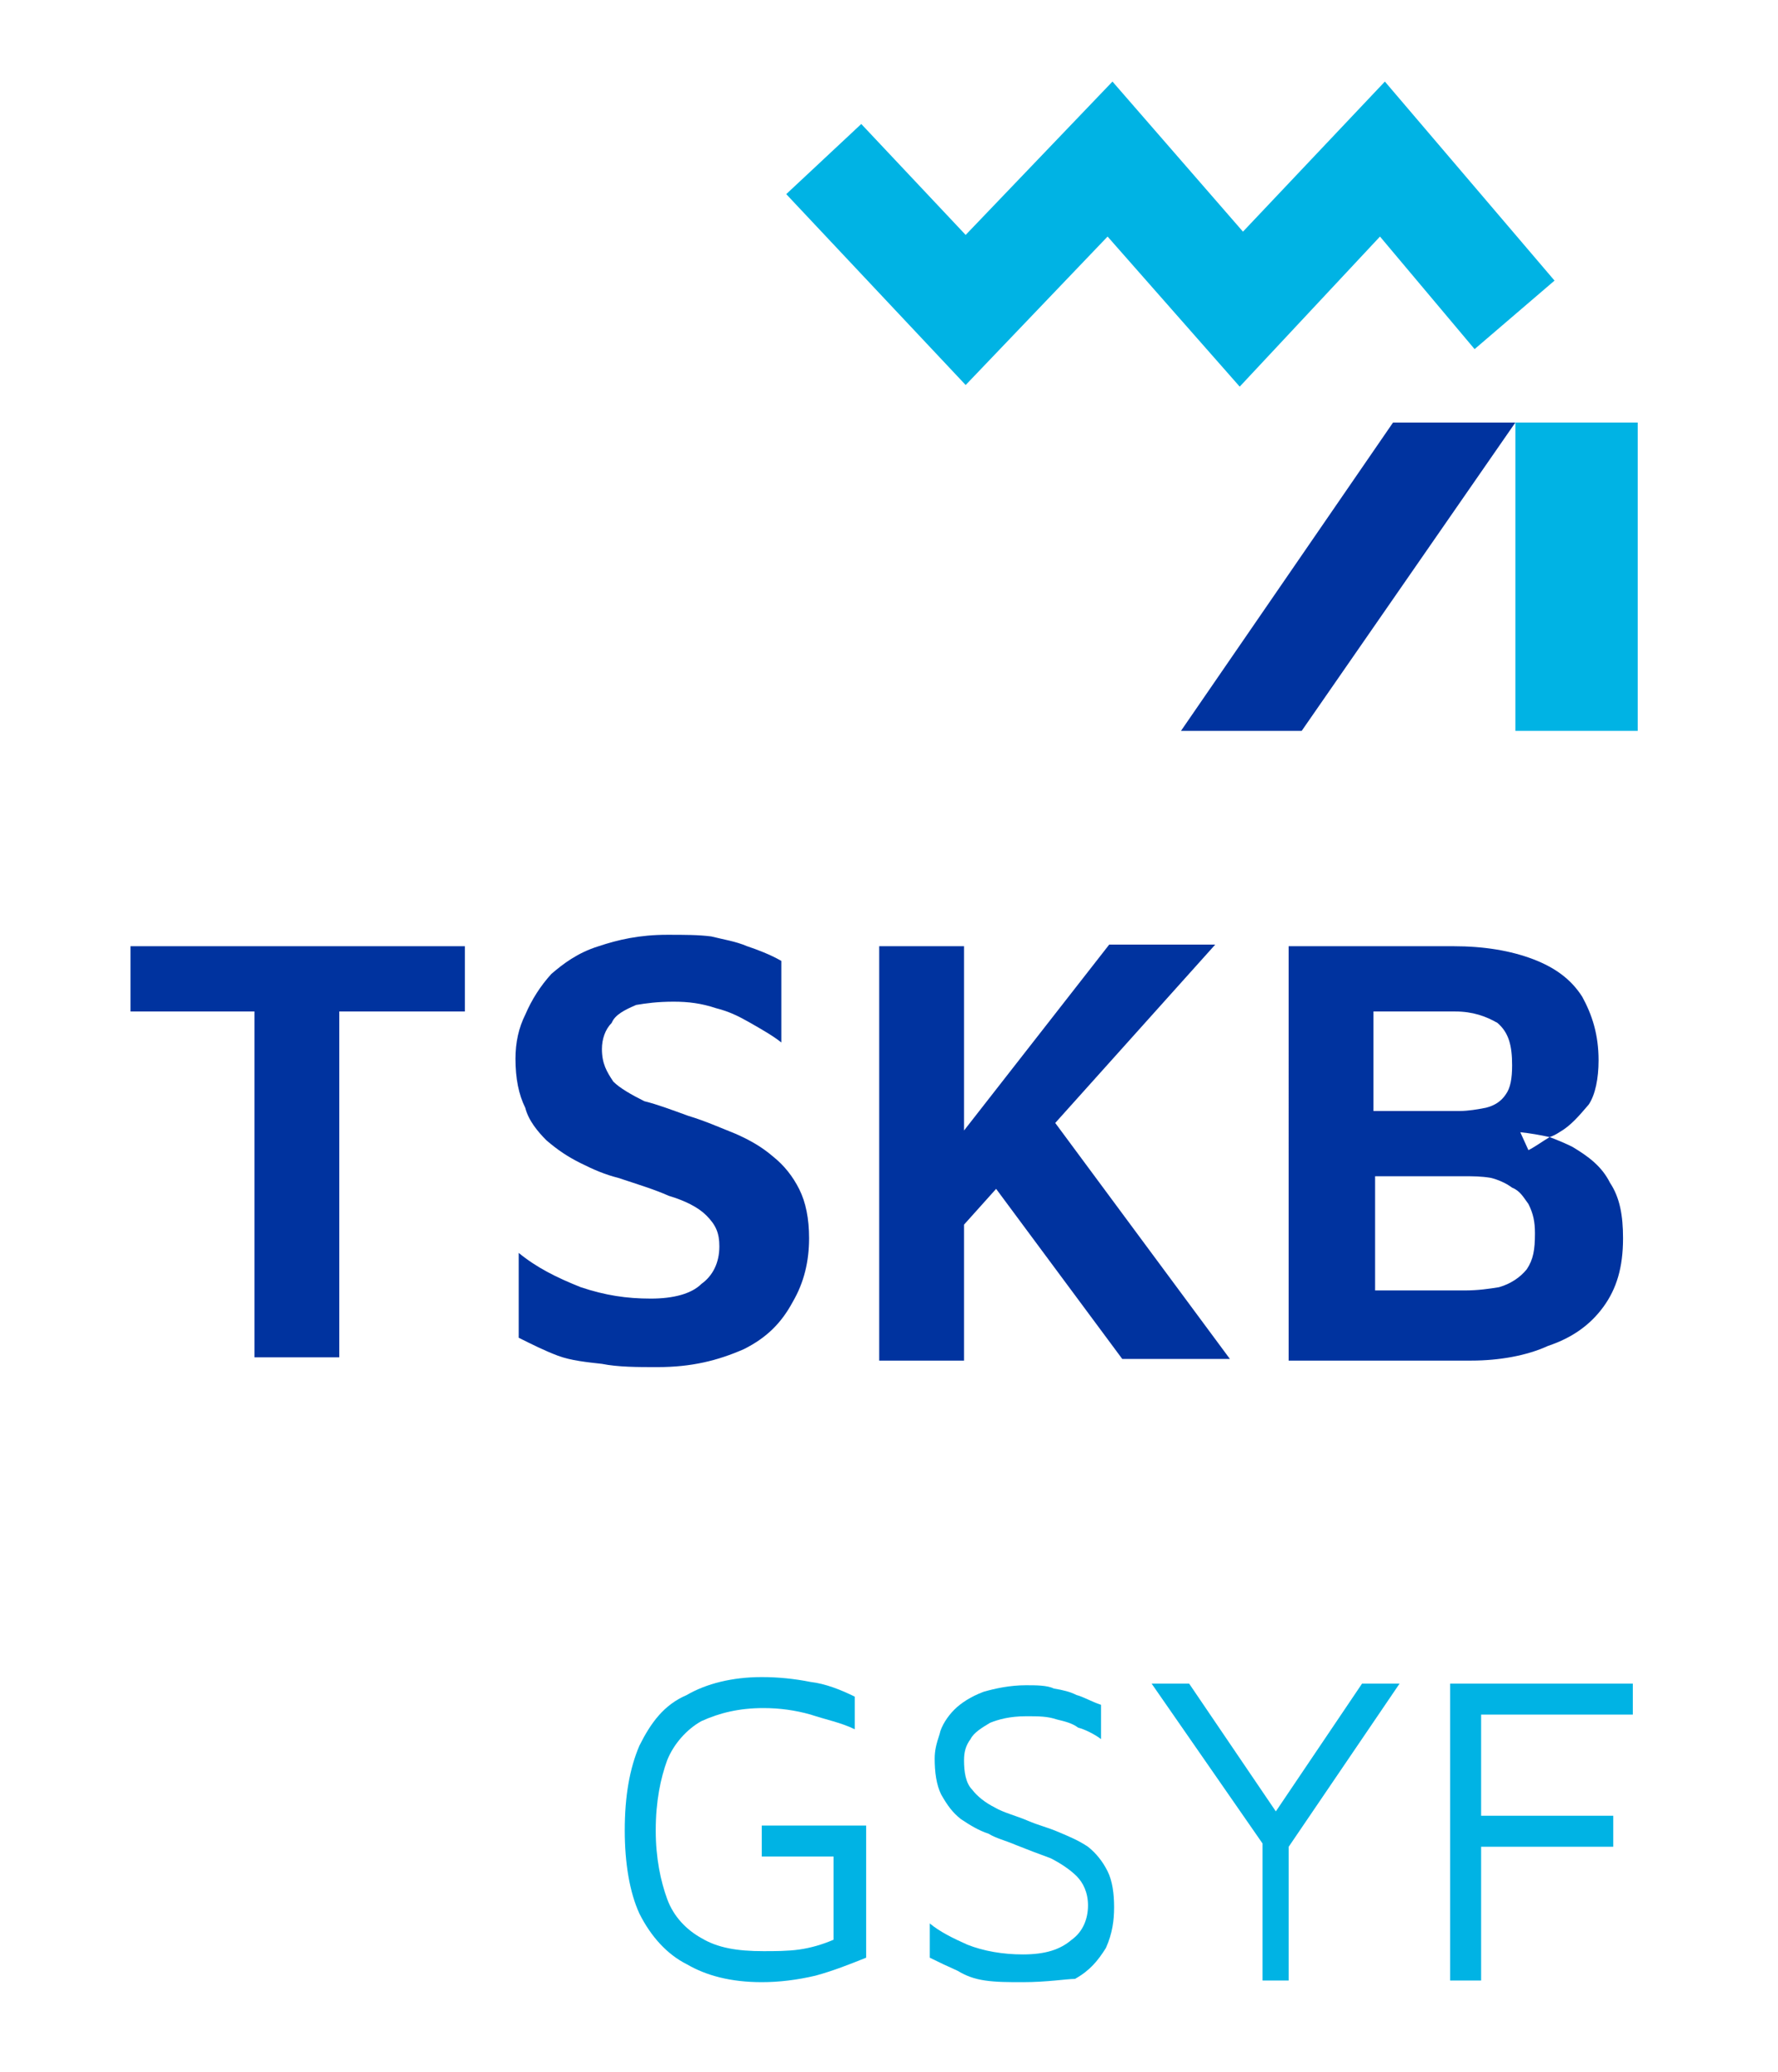
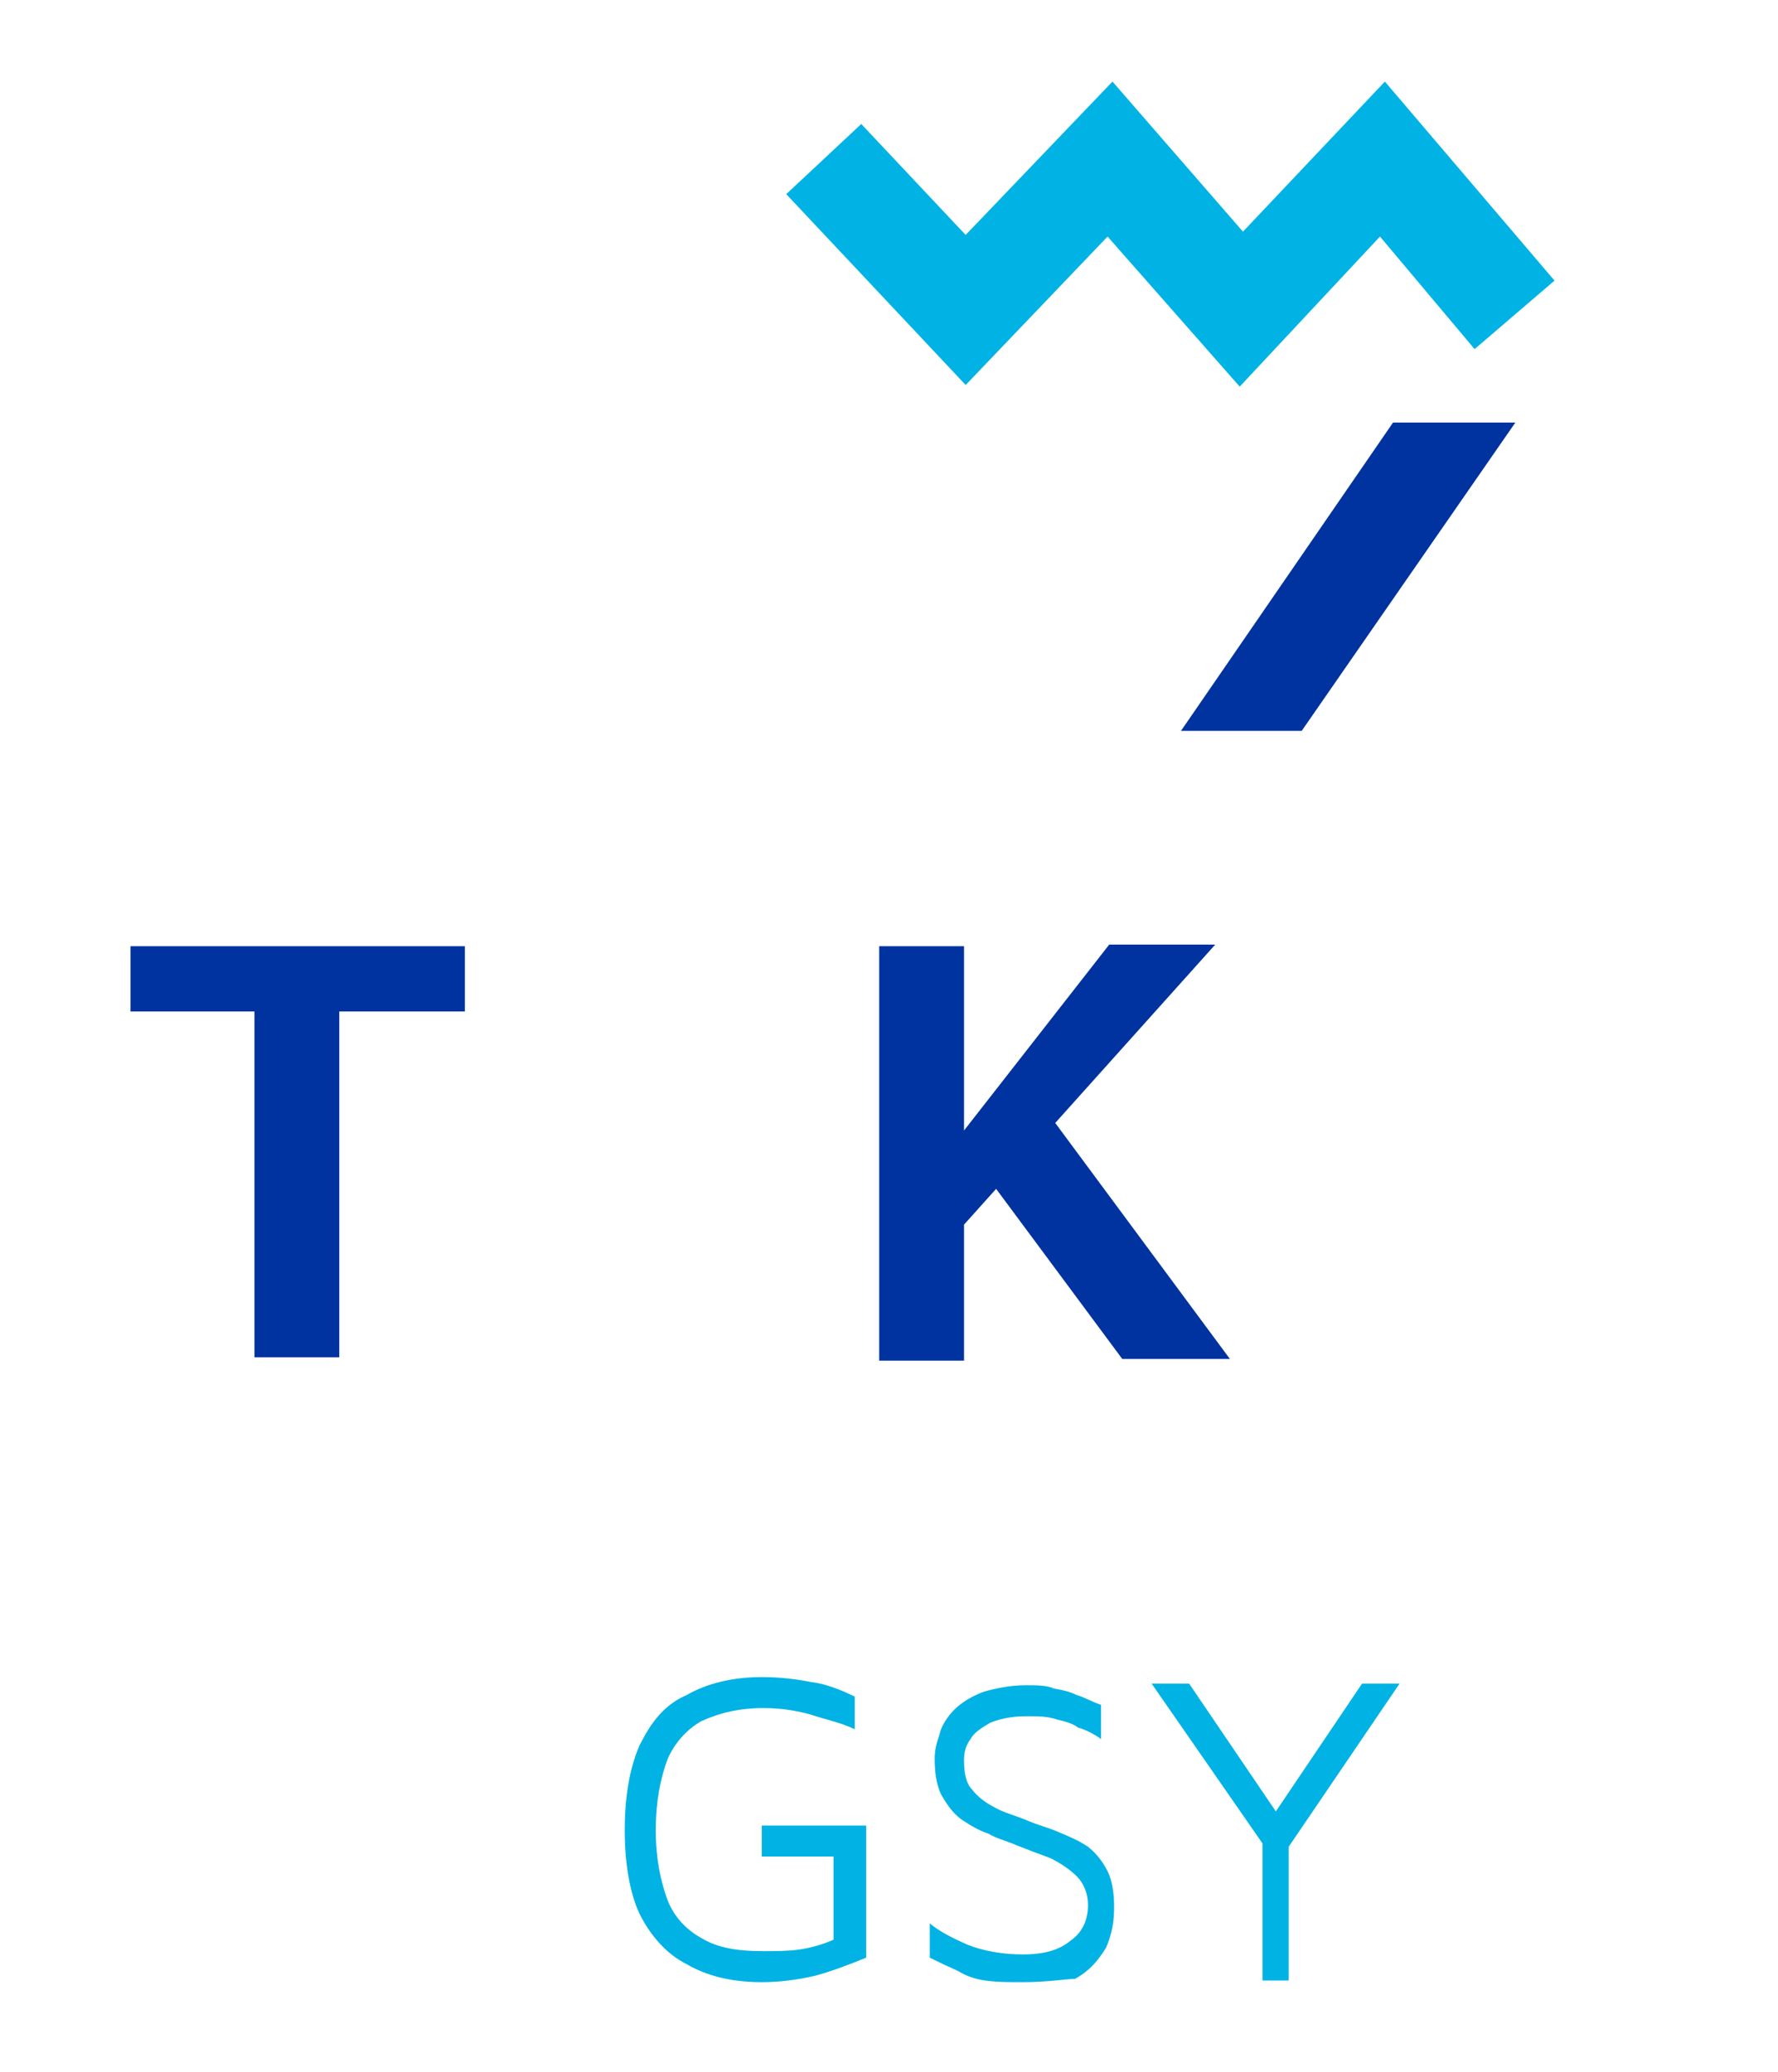
<svg xmlns="http://www.w3.org/2000/svg" version="1.2" viewBox="0 0 109 127" width="109" height="127">
  <title>image</title>
  <style>
		.s0 { fill: #00339f } 
		.s1 { fill: #00b3e4 } 
	</style>
  <g>
    <g>
      <g>
        <g>
          <path class="s0" d="m15.6 83.2v-21.2h-7.6v-4h20.5v4h-7.7v21.2z" />
-           <path class="s0" d="m40.3 83.8c-1.2 0-2.4 0-3.4-0.2-0.9-0.1-1.9-0.2-2.7-0.5-0.8-0.3-1.6-0.7-2.4-1.1v-5.2c1.1 0.9 2.3 1.5 3.8 2.1 1.5 0.5 2.8 0.7 4.3 0.7 1.4 0 2.5-0.3 3.1-0.9 0.7-0.5 1.1-1.3 1.1-2.3 0-0.8-0.2-1.3-0.8-1.9-0.5-0.5-1.3-0.9-2.3-1.2-0.9-0.4-1.9-0.7-3.1-1.1-0.8-0.2-1.5-0.5-2.3-0.9-0.8-0.4-1.4-0.8-2.1-1.4-0.5-0.5-1.1-1.2-1.3-2-0.4-0.8-0.6-1.8-0.6-3 0-1 0.2-1.9 0.6-2.7q0.6-1.4 1.6-2.5c0.7-0.6 1.6-1.3 2.9-1.7 1.2-0.4 2.5-0.7 4.2-0.7 1.1 0 1.9 0 2.7 0.1 0.8 0.2 1.5 0.3 2.2 0.6 0.6 0.2 1.4 0.5 2.1 0.9v5c-0.5-0.4-1.2-0.8-1.9-1.2-0.7-0.4-1.3-0.7-2.1-0.9-0.9-0.3-1.7-0.4-2.6-0.4-1 0-1.7 0.1-2.3 0.2-0.7 0.3-1.3 0.6-1.5 1.1-0.4 0.4-0.6 1-0.6 1.6 0 0.9 0.3 1.4 0.7 2 0.4 0.4 1.1 0.8 1.9 1.2 0.8 0.2 1.6 0.5 2.7 0.9 1 0.3 1.9 0.7 2.9 1.1 0.9 0.4 1.6 0.8 2.3 1.4q1 0.8 1.6 2c0.4 0.8 0.6 1.8 0.6 3 0 1.4-0.3 2.7-1 3.9-0.7 1.3-1.6 2.2-3 2.9-1.6 0.7-3.2 1.1-5.3 1.1z" />
          <path class="s0" d="m53.9 83.2v-25.2h5.2v25.4h-5.2zm4.9-7.8l-1.5-3.8 10.7-13.7h6.5zm5.2-7.5l11.4 15.4h-6.6l-8.9-12z" />
-           <path fill-rule="evenodd" class="s0" d="m79 58h10.1q2.8 0 4.9 0.8c1.3 0.5 2.3 1.2 3 2.3 0.6 1.1 1 2.3 1 3.9 0 1.1-0.2 2.1-0.6 2.7-0.6 0.7-1.1 1.3-1.8 1.7q-0.3 0.2-0.6 0.3 0.8 0.3 1.4 0.6c1 0.6 1.8 1.2 2.3 2.2 0.6 0.9 0.8 2 0.8 3.4 0 1.8-0.4 3.1-1.2 4.2-0.8 1.1-1.9 1.9-3.4 2.4-1.3 0.6-3 0.9-4.7 0.9h-11.2zm16 11.7q-0.9-0.2-1.8-0.3l0.5 1.1c0.4-0.2 0.8-0.5 1.3-0.8zm-10.8-1.6h5.3c0.5 0 1.1-0.1 1.6-0.2q0.8-0.2 1.2-0.8c0.3-0.4 0.4-1 0.4-1.8 0-1.2-0.2-2-0.9-2.6-0.7-0.4-1.5-0.7-2.6-0.7h-5zm5.6 11c0.8 0 1.5-0.1 2.1-0.2 0.7-0.2 1.3-0.6 1.7-1.1 0.4-0.6 0.5-1.2 0.5-2.2 0-0.7-0.1-1.2-0.4-1.8-0.3-0.4-0.5-0.8-1-1-0.4-0.3-0.9-0.5-1.3-0.6-0.6-0.1-1.1-0.1-1.6-0.1h-5.5v7z" />
          <path class="s1" d="m46.7 121.5c-1.9 0-3.4-0.4-4.6-1.1-1.2-0.6-2.2-1.7-2.9-3.1-0.6-1.3-0.9-3.1-0.9-5.1 0-2.1 0.3-3.8 0.9-5.2 0.7-1.4 1.5-2.5 2.9-3.1 1.2-0.7 2.8-1.1 4.6-1.1 1 0 2 0.1 3 0.3 0.9 0.1 1.9 0.5 2.7 0.9v2c-0.8-0.4-1.8-0.6-2.7-0.9q-1.4-0.4-2.9-0.4c-1.5 0-2.7 0.3-3.8 0.8-0.9 0.5-1.7 1.4-2.1 2.4-0.4 1.1-0.7 2.5-0.7 4.3 0 1.7 0.3 3.1 0.7 4.2 0.4 1.1 1.2 1.9 2.1 2.4 1 0.6 2.2 0.8 3.8 0.8 0.7 0 1.5 0 2.2-0.1 0.7-0.1 1.4-0.3 2.1-0.6v-5.1h-4.4v-1.9h6.4v8.1c-1 0.4-2 0.8-3.1 1.1q-1.7 0.4-3.3 0.4z" />
          <path class="s1" d="m62.7 121.5c-0.9 0-1.6 0-2.3-0.1-0.7-0.1-1.2-0.3-1.7-0.6q-0.9-0.4-1.7-0.8v-2.1c0.6 0.5 1.4 0.9 2.3 1.3 1 0.4 2.2 0.6 3.4 0.6 1.4 0 2.3-0.3 3-0.9 0.7-0.5 1-1.3 1-2.1 0-0.8-0.3-1.4-0.7-1.8-0.4-0.4-1-0.8-1.6-1.1q-1.1-0.4-2.1-0.8c-0.7-0.3-1.2-0.4-1.7-0.7-0.6-0.2-1.1-0.5-1.7-0.9-0.5-0.4-0.8-0.8-1.2-1.5-0.3-0.6-0.4-1.4-0.4-2.2 0-0.5 0.1-0.9 0.3-1.5 0.1-0.5 0.5-1.1 0.9-1.5 0.4-0.4 1-0.8 1.8-1.1 0.7-0.2 1.6-0.4 2.6-0.4 0.6 0 1.3 0 1.7 0.2 0.6 0.1 1 0.2 1.4 0.4 0.4 0.1 0.9 0.4 1.5 0.6v2.1c-0.4-0.3-1-0.6-1.4-0.7-0.4-0.3-0.9-0.4-1.3-0.5-0.6-0.2-1.1-0.2-1.9-0.2-1 0-1.7 0.2-2.2 0.4-0.5 0.3-1 0.6-1.2 1-0.3 0.4-0.4 0.8-0.4 1.3 0 0.7 0.1 1.4 0.5 1.8 0.3 0.4 0.8 0.8 1.4 1.1 0.5 0.3 1.3 0.5 2 0.8 0.7 0.3 1.2 0.4 1.9 0.7 0.7 0.3 1.2 0.5 1.8 0.9 0.5 0.4 0.9 0.9 1.2 1.5 0.3 0.6 0.4 1.4 0.4 2.2 0 0.8-0.1 1.6-0.5 2.5-0.5 0.8-1 1.4-1.9 1.9-0.5 0-1.7 0.2-3.2 0.2z" />
          <path class="s1" d="m77.4 121.3v-8.3l-6.8-9.8h2.3l5.7 8.4-0.7-0.1 5.6-8.3h2.3l-7 10.3 0.2-1.2v9.1h-1.6z" />
-           <path class="s1" d="m88.9 121.3v-18.1h11.2v1.9h-9.3v6.2h8.1v1.9h-8.1v8.2h-1.9z" />
        </g>
      </g>
    </g>
    <g>
      <path class="s1" d="m76 23.7l-8.1-9.2-8.7 9.1-11-11.7 4.6-4.3 6.4 6.8 9-9.4 8 9.2 8.7-9.2 10.4 12.2-4.9 4.2-5.8-6.9z" />
    </g>
    <path class="s0" d="m79.8 44.8l13.1-18.9h-7.5l-13 18.9z" />
-     <path class="s1" d="m100.4 25.9v18.9h-7.5v-18.9z" />
  </g>
</svg>